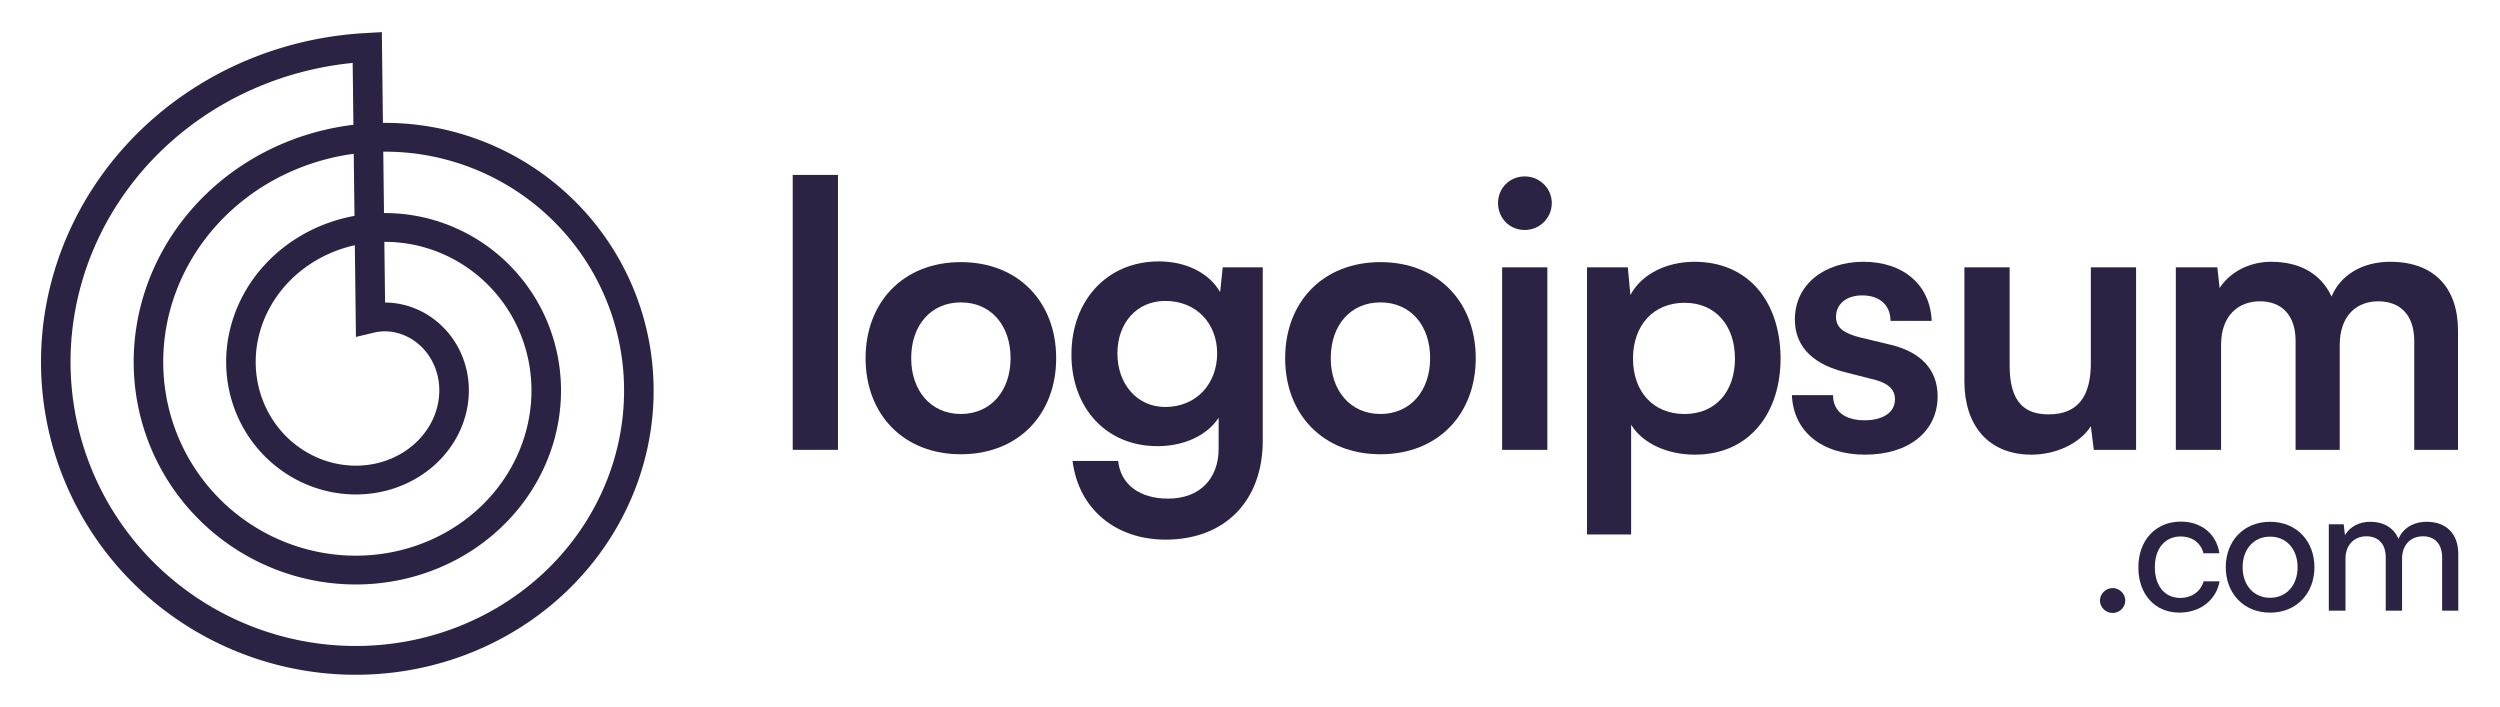
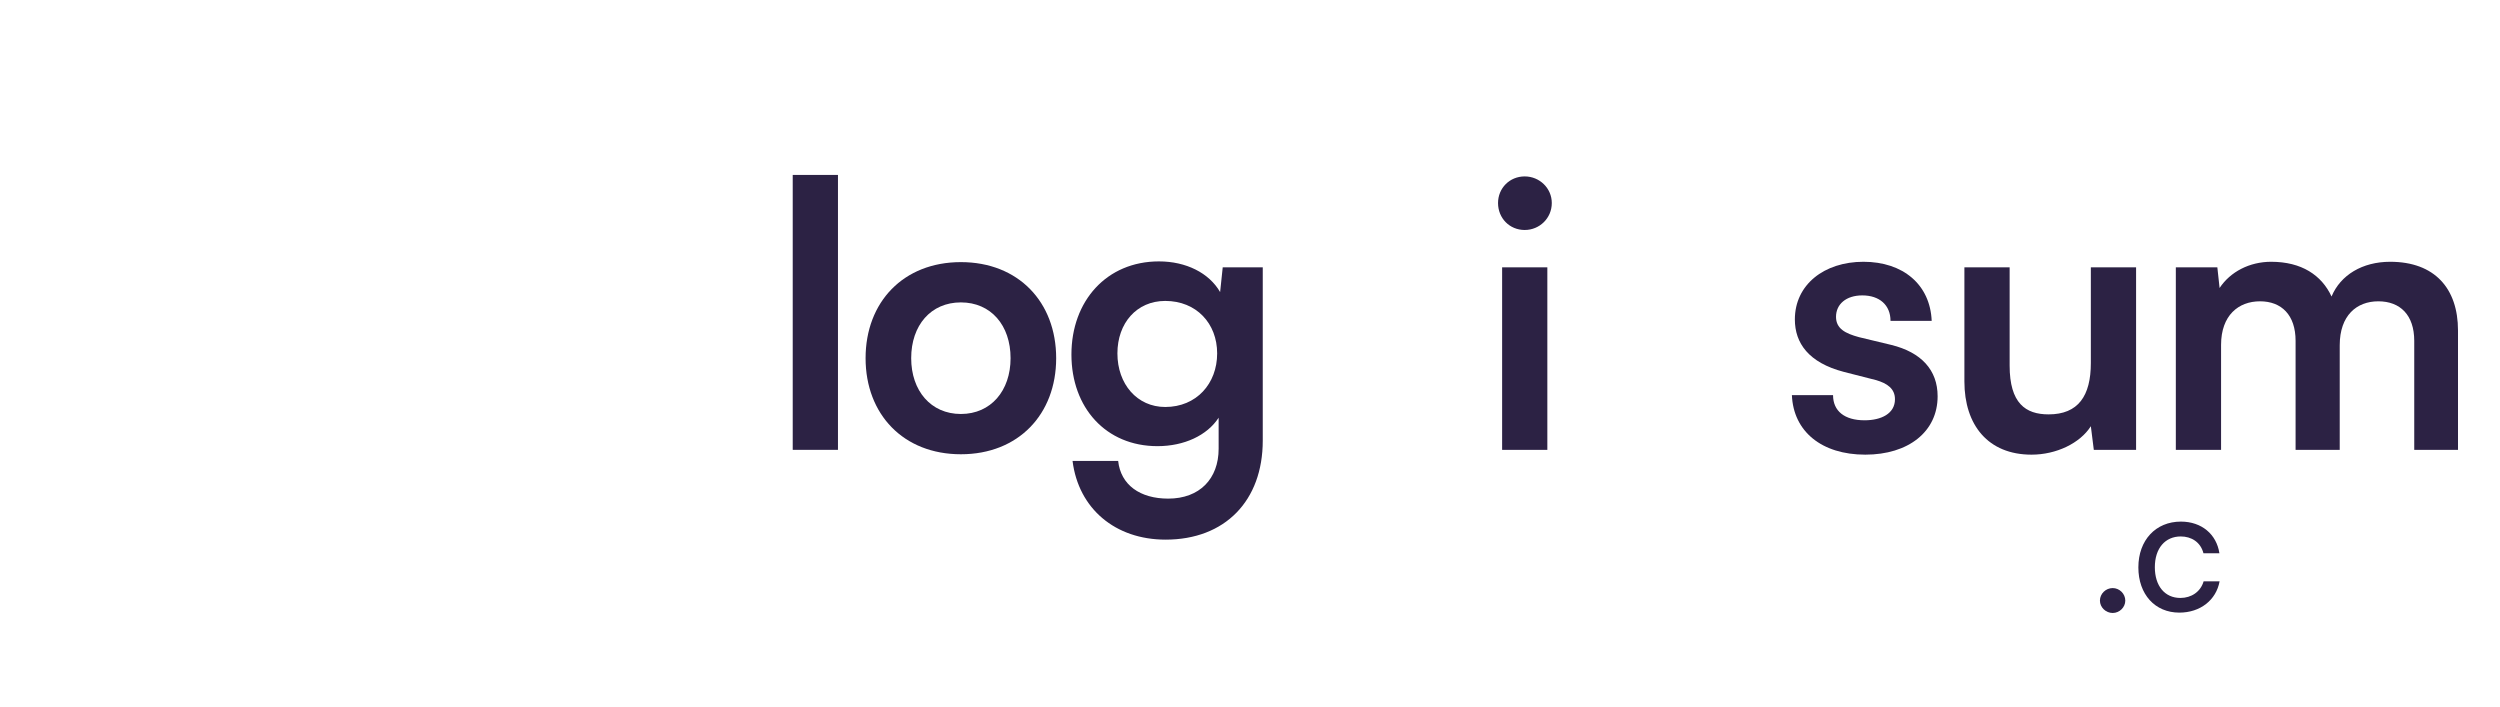
<svg xmlns="http://www.w3.org/2000/svg" width="145" height="41" viewBox="0 0 145 41" fill="none">
  <path d="M48.602 26.091V10.146H45.978V26.091H48.602Z" fill="#2C2244" />
  <path d="M50.204 20.775C50.204 24.032 52.398 26.347 55.731 26.347C59.065 26.347 61.258 24.032 61.258 20.775C61.258 17.517 59.065 15.203 55.731 15.203C52.398 15.203 50.204 17.517 50.204 20.775ZM52.849 20.775C52.849 18.867 53.989 17.539 55.731 17.539C57.473 17.539 58.613 18.867 58.613 20.775C58.613 22.661 57.473 24.011 55.731 24.011C53.989 24.011 52.849 22.661 52.849 20.775Z" fill="#2C2244" />
  <path d="M62.143 20.562C62.143 23.648 64.143 25.877 67.133 25.877C68.681 25.877 70.014 25.255 70.681 24.227V26.027C70.681 27.763 69.584 28.92 67.756 28.92C66.122 28.92 65.003 28.127 64.853 26.734H62.208C62.552 29.499 64.681 31.299 67.606 31.299C71.047 31.299 73.24 29.049 73.24 25.555V15.504H70.918L70.767 16.94C70.122 15.825 68.789 15.161 67.219 15.161C64.186 15.161 62.143 17.454 62.143 20.562ZM64.81 20.497C64.81 18.74 65.928 17.454 67.584 17.454C69.391 17.454 70.595 18.761 70.595 20.497C70.595 22.255 69.391 23.605 67.584 23.605C65.95 23.605 64.81 22.276 64.81 20.497Z" fill="#2C2244" />
-   <path d="M74.539 20.775C74.539 24.032 76.733 26.347 80.066 26.347C83.4 26.347 85.593 24.032 85.593 20.775C85.593 17.517 83.4 15.203 80.066 15.203C76.733 15.203 74.539 17.517 74.539 20.775ZM77.184 20.775C77.184 18.867 78.324 17.539 80.066 17.539C81.808 17.539 82.948 18.867 82.948 20.775C82.948 22.661 81.808 24.011 80.066 24.011C78.324 24.011 77.184 22.661 77.184 20.775Z" fill="#2C2244" />
  <path d="M88.434 13.339C89.295 13.339 90.004 12.653 90.004 11.775C90.004 10.918 89.295 10.232 88.434 10.232C87.553 10.232 86.886 10.918 86.886 11.775C86.886 12.653 87.553 13.339 88.434 13.339ZM87.123 26.091H89.746V15.504H87.123V26.091Z" fill="#2C2244" />
-   <path d="M92.047 30.999H94.606V24.634C95.273 25.727 96.714 26.37 98.305 26.37C101.445 26.37 103.316 23.97 103.273 20.669C103.209 17.347 101.295 15.183 98.284 15.183C96.671 15.183 95.209 15.89 94.563 17.111L94.413 15.504H92.047V30.999ZM94.714 20.798C94.714 18.89 95.875 17.562 97.703 17.562C99.531 17.562 100.628 18.912 100.628 20.798C100.628 22.684 99.531 24.012 97.703 24.012C95.875 24.012 94.714 22.705 94.714 20.798Z" fill="#2C2244" />
  <path d="M103.93 22.919C104.016 25.02 105.65 26.37 108.188 26.37C110.683 26.37 112.382 25.041 112.382 22.984C112.382 21.462 111.435 20.433 109.693 20.005L107.822 19.555C107.027 19.34 106.489 19.062 106.489 18.376C106.489 17.647 107.07 17.133 108.016 17.133C109.005 17.133 109.65 17.69 109.65 18.612H112.038C111.952 16.511 110.382 15.183 108.08 15.183C105.801 15.183 104.102 16.511 104.102 18.526C104.102 19.898 104.897 21.034 106.941 21.569L108.79 22.041C109.478 22.234 109.908 22.555 109.908 23.155C109.908 23.991 109.113 24.377 108.145 24.377C106.984 24.377 106.317 23.841 106.317 22.919H103.93Z" fill="#2C2244" />
  <path d="M117.828 26.37C119.269 26.37 120.645 25.705 121.269 24.72L121.441 26.091H123.893V15.504H121.269V21.055C121.269 22.962 120.538 24.034 118.817 24.034C117.484 24.034 116.559 23.391 116.559 21.205V15.504H113.935V22.126C113.935 24.655 115.311 26.37 117.828 26.37Z" fill="#2C2244" />
  <path d="M128.822 26.091V20.005C128.822 18.29 129.832 17.476 131.08 17.476C132.327 17.476 133.144 18.269 133.144 19.769V26.091H135.704V20.026C135.704 18.29 136.693 17.476 137.94 17.476C139.209 17.476 140.026 18.269 140.026 19.769V26.091H142.564V19.169C142.564 16.726 141.209 15.183 138.629 15.183C137.016 15.183 135.747 15.954 135.23 17.197C134.65 15.954 133.488 15.183 131.725 15.183C130.478 15.183 129.359 15.761 128.736 16.704L128.606 15.504H126.198V26.091H128.822Z" fill="#2C2244" />
  <path d="M122.537 35.553C122.928 35.553 123.267 35.225 123.267 34.836C123.267 34.436 122.928 34.108 122.537 34.108C122.136 34.108 121.796 34.436 121.796 34.836C121.796 35.225 122.136 35.553 122.537 35.553Z" fill="#2C2244" />
  <path d="M124.025 32.908C124.025 34.476 124.992 35.532 126.401 35.532C127.615 35.532 128.54 34.804 128.736 33.718H127.81C127.635 34.322 127.1 34.681 126.463 34.681C125.557 34.681 124.981 33.984 124.981 32.898C124.981 31.791 125.588 31.114 126.483 31.114C127.1 31.114 127.635 31.442 127.8 32.088H128.725C128.561 30.991 127.697 30.253 126.493 30.253C125.033 30.253 124.025 31.329 124.025 32.908Z" fill="#2C2244" />
-   <path d="M129.094 32.898C129.094 34.405 130.123 35.533 131.666 35.533C133.209 35.533 134.237 34.405 134.237 32.898C134.237 31.392 133.209 30.264 131.666 30.264C130.123 30.264 129.094 31.392 129.094 32.898ZM130.072 32.898C130.072 31.873 130.699 31.125 131.666 31.125C132.633 31.125 133.26 31.873 133.26 32.898C133.26 33.923 132.633 34.672 131.666 34.672C130.699 34.672 130.072 33.923 130.072 32.898Z" fill="#2C2244" />
-   <path d="M136.038 35.42V32.407C136.038 31.617 136.532 31.105 137.252 31.105C137.941 31.105 138.373 31.546 138.373 32.335V35.42H139.319V32.417C139.319 31.617 139.802 31.105 140.533 31.105C141.212 31.105 141.644 31.546 141.644 32.335V35.42H142.58V32.13C142.58 30.971 141.901 30.264 140.749 30.264C139.967 30.264 139.36 30.643 139.113 31.259C138.856 30.643 138.29 30.264 137.468 30.264C136.84 30.264 136.285 30.551 136.007 31.043L135.935 30.408H135.071V35.42H136.038Z" fill="#2C2244" />
-   <path fill-rule="evenodd" clip-rule="evenodd" d="M2.377 20.906L2.379 20.719L2.383 20.532L2.389 20.345L2.396 20.158L2.406 19.971L2.417 19.785L2.43 19.598L2.446 19.411L2.463 19.225L2.482 19.038L2.503 18.852L2.526 18.665L2.551 18.479L2.578 18.293L2.607 18.107L2.637 17.922L2.67 17.736L2.704 17.551L2.741 17.366L2.779 17.182L2.819 16.997L2.862 16.814L2.906 16.63L2.952 16.447L3 16.264L3.049 16.081L3.101 15.899L3.155 15.718L3.21 15.536L3.268 15.356L3.327 15.175L3.388 14.996L3.451 14.817L3.516 14.638L3.582 14.46L3.651 14.282L3.721 14.105L3.794 13.929L3.868 13.754L3.944 13.579L4.022 13.404L4.101 13.231L4.183 13.058L4.266 12.886L4.351 12.714L4.438 12.544L4.526 12.374L4.617 12.205L4.709 12.036L4.803 11.869L4.899 11.702L4.996 11.537L5.095 11.372L5.196 11.208L5.299 11.045L5.403 10.883L5.509 10.722L5.617 10.562L5.727 10.403L5.838 10.245L5.951 10.087L6.065 9.931L6.181 9.776L6.299 9.623L6.418 9.47L6.539 9.318L6.662 9.167L6.786 9.018L6.912 8.87L7.039 8.723L7.168 8.577L7.299 8.432L7.431 8.288L7.564 8.146L7.699 8.005L7.836 7.865L7.974 7.727L8.114 7.59L8.255 7.454L8.397 7.319L8.541 7.186L8.686 7.054L8.833 6.924L8.981 6.795L9.131 6.667L9.281 6.541L9.434 6.416L9.587 6.292L9.742 6.17L9.898 6.05L10.056 5.931L10.215 5.813L10.375 5.697L10.536 5.583L10.699 5.47L10.862 5.358L11.027 5.249L11.194 5.14L11.361 5.034L11.53 4.929L11.699 4.825L11.87 4.723L12.042 4.623L12.215 4.524L12.389 4.427L12.564 4.332L12.74 4.238L12.917 4.146L13.096 4.056L13.275 3.968L13.455 3.881L13.636 3.796L13.818 3.712L14.001 3.631L14.185 3.551L14.37 3.473L14.556 3.397L14.742 3.322L14.93 3.249L15.118 3.178L15.307 3.109L15.497 3.042L15.687 2.977L15.879 2.913L16.071 2.851L16.263 2.791L16.457 2.733L16.651 2.677L16.846 2.623L17.041 2.57L17.237 2.52L17.434 2.471L17.631 2.424L17.828 2.379L18.027 2.337L18.226 2.296L18.425 2.256L18.625 2.219L18.825 2.184L19.025 2.151L19.226 2.119L19.428 2.09L19.63 2.063L19.832 2.037L20.034 2.014L20.237 1.992L20.44 1.973L20.644 1.955L20.847 1.94L21.051 1.926L22.147 1.864L22.21 7.127L22.246 7.127L22.397 7.126L22.549 7.128L22.7 7.131L22.851 7.135L23.003 7.14L23.154 7.148L23.306 7.156L23.458 7.167L23.609 7.178L23.761 7.191L23.912 7.206L24.064 7.222L24.215 7.24L24.366 7.259L24.517 7.279L24.668 7.302L24.819 7.325L24.969 7.35L25.119 7.377L25.27 7.405L25.42 7.434L25.57 7.465L25.719 7.498L25.868 7.532L26.017 7.567L26.166 7.604L26.314 7.643L26.462 7.682L26.61 7.724L26.758 7.767L26.905 7.811L27.051 7.857L27.198 7.904L27.343 7.952L27.489 8.002L27.634 8.054L27.778 8.107L27.922 8.161L28.066 8.217L28.209 8.275L28.351 8.333L28.493 8.393L28.635 8.455L28.776 8.518L28.916 8.582L29.056 8.648L29.195 8.715L29.333 8.784L29.471 8.854L29.608 8.925L29.745 8.998L29.881 9.072L30.016 9.148L30.15 9.224L30.284 9.303L30.417 9.382L30.549 9.463L30.681 9.545L30.811 9.629L30.941 9.714L31.07 9.8L31.198 9.887L31.326 9.976L31.452 10.066L31.578 10.157L31.703 10.25L31.827 10.344L31.95 10.439L32.072 10.536L32.193 10.633L32.313 10.732L32.432 10.832L32.551 10.933L32.668 11.036L32.784 11.14L32.9 11.245L33.014 11.351L33.127 11.458L33.239 11.566L33.35 11.676L33.461 11.787L33.569 11.899L33.677 12.011L33.784 12.126L33.89 12.241L33.994 12.357L34.097 12.474L34.2 12.593L34.301 12.712L34.401 12.833L34.499 12.954L34.597 13.077L34.693 13.2L34.788 13.325L34.882 13.451L34.974 13.577L35.065 13.705L35.155 13.833L35.244 13.963L35.331 14.093L35.418 14.224L35.502 14.356L35.586 14.489L35.668 14.623L35.749 14.758L35.828 14.894L35.906 15.03L35.983 15.168L36.059 15.306L36.132 15.445L36.205 15.585L36.276 15.725L36.346 15.866L36.414 16.009L36.481 16.151L36.547 16.295L36.611 16.439L36.673 16.584L36.734 16.73L36.794 16.876L36.852 17.023L36.909 17.17L36.964 17.318L37.018 17.467L37.07 17.617L37.12 17.767L37.17 17.917L37.217 18.068L37.263 18.22L37.308 18.372L37.351 18.525L37.392 18.678L37.432 18.831L37.471 18.985L37.507 19.14L37.542 19.295L37.576 19.45L37.608 19.606L37.639 19.762L37.667 19.919L37.695 20.076L37.72 20.233L37.744 20.391L37.767 20.549L37.788 20.707L37.807 20.865L37.824 21.024L37.84 21.183L37.855 21.342L37.867 21.502L37.878 21.661L37.888 21.821L37.895 21.981L37.901 22.141L37.906 22.301L37.909 22.462L37.91 22.622L37.909 22.782L37.907 22.943L37.904 23.104L37.898 23.265L37.891 23.425L37.882 23.586L37.872 23.747L37.86 23.907L37.846 24.068L37.831 24.229L37.813 24.389L37.795 24.55L37.774 24.71L37.752 24.87L37.729 25.03L37.703 25.19L37.676 25.35L37.648 25.509L37.617 25.669L37.585 25.828L37.552 25.987L37.516 26.145L37.479 26.304L37.441 26.462L37.401 26.62L37.359 26.777L37.315 26.934L37.27 27.091L37.223 27.247L37.175 27.403L37.125 27.559L37.073 27.714L37.02 27.869L36.965 28.023L36.908 28.177L36.85 28.33L36.79 28.483L36.729 28.635L36.666 28.787L36.602 28.938L36.535 29.089L36.468 29.239L36.398 29.389L36.328 29.538L36.255 29.686L36.181 29.834L36.106 29.98L36.029 30.127L35.95 30.273L35.87 30.418L35.788 30.562L35.705 30.705L35.62 30.848L35.534 30.99L35.446 31.131L35.357 31.271L35.266 31.411L35.174 31.55L35.081 31.688L34.985 31.825L34.889 31.961L34.791 32.096L34.691 32.231L34.59 32.364L34.488 32.497L34.384 32.628L34.279 32.759L34.173 32.889L34.065 33.017L33.956 33.145L33.845 33.272L33.733 33.398L33.62 33.522L33.505 33.646L33.389 33.769L33.272 33.89L33.153 34.01L33.033 34.13L32.912 34.248L32.79 34.365L32.666 34.481L32.541 34.596L32.415 34.709L32.287 34.821L32.159 34.932L32.029 35.043L31.898 35.151L31.766 35.259L31.632 35.365L31.498 35.47L31.362 35.574L31.225 35.676L31.087 35.777L30.948 35.877L30.808 35.976L30.667 36.073L30.525 36.169L30.381 36.263L30.237 36.357L30.092 36.449L29.945 36.539L29.798 36.628L29.65 36.715L29.5 36.802L29.35 36.887L29.199 36.97L29.047 37.052L28.894 37.132L28.74 37.211L28.585 37.289L28.429 37.365L28.273 37.44L28.116 37.513L27.957 37.584L27.798 37.654L27.639 37.723L27.478 37.79L27.317 37.855L27.155 37.919L26.992 37.982L26.828 38.042L26.664 38.102L26.499 38.159L26.334 38.215L26.168 38.27L26 38.323L25.833 38.374L25.665 38.424L25.497 38.471L25.327 38.518L25.157 38.563L24.987 38.606L24.816 38.647L24.645 38.687L24.473 38.725L24.301 38.762L24.128 38.797L23.955 38.83L23.782 38.861L23.608 38.891L23.433 38.919L23.259 38.946L23.083 38.97L22.908 38.993L22.732 39.015L22.556 39.034L22.38 39.052L22.203 39.068L22.027 39.083L21.85 39.096L21.673 39.107L21.495 39.116L21.318 39.123L21.14 39.129L20.962 39.133L20.784 39.136L20.606 39.136L20.428 39.135L20.25 39.132L20.071 39.128L19.893 39.121L19.715 39.113L19.536 39.103L19.358 39.092L19.18 39.078L19.002 39.063L18.823 39.047L18.645 39.028L18.468 39.008L18.29 38.986L18.112 38.962L17.935 38.936L17.758 38.909L17.581 38.88L17.404 38.849L17.227 38.816L17.051 38.782L16.875 38.746L16.699 38.708L16.523 38.669L16.348 38.627L16.174 38.585L15.999 38.54L15.825 38.493L15.652 38.445L15.479 38.395L15.306 38.344L15.133 38.291L14.962 38.236L14.79 38.179L14.62 38.121L14.449 38.06L14.28 37.999L14.11 37.935L13.942 37.87L13.774 37.803L13.607 37.735L13.44 37.665L13.274 37.593L13.108 37.52L12.944 37.444L12.78 37.368L12.616 37.289L12.454 37.209L12.292 37.128L12.131 37.044L11.971 36.96L11.811 36.873L11.653 36.785L11.495 36.696L11.338 36.604L11.182 36.511L11.027 36.417L10.873 36.321L10.719 36.224L10.567 36.125L10.415 36.024L10.265 35.922L10.116 35.819L9.967 35.714L9.82 35.607L9.673 35.499L9.528 35.389L9.383 35.279L9.24 35.166L9.098 35.052L8.957 34.937L8.817 34.82L8.679 34.702L8.541 34.582L8.405 34.461L8.269 34.339L8.135 34.215L8.003 34.09L7.871 33.964L7.741 33.836L7.612 33.707L7.484 33.577L7.357 33.445L7.232 33.312L7.108 33.178L6.986 33.042L6.865 32.905L6.745 32.767L6.626 32.628L6.509 32.487L6.394 32.346L6.279 32.203L6.166 32.059L6.055 31.914L5.945 31.767L5.837 31.62L5.729 31.471L5.624 31.321L5.52 31.171L5.417 31.019L5.316 30.866L5.217 30.712L5.119 30.557L5.023 30.401L4.928 30.244L4.834 30.086L4.743 29.927L4.653 29.767L4.564 29.606L4.477 29.444L4.392 29.281L4.309 29.117L4.227 28.953L4.147 28.787L4.068 28.621L3.991 28.454L3.916 28.286L3.842 28.117L3.771 27.948L3.701 27.777L3.632 27.606L3.566 27.434L3.501 27.262L3.437 27.089L3.376 26.915L3.316 26.74L3.259 26.565L3.203 26.389L3.148 26.213L3.096 26.036L3.045 25.858L2.996 25.68L2.949 25.501L2.904 25.322L2.86 25.142L2.819 24.962L2.779 24.781L2.741 24.6L2.705 24.418L2.671 24.236L2.639 24.053L2.608 23.87L2.58 23.687L2.553 23.503L2.528 23.319L2.505 23.135L2.484 22.95L2.465 22.766L2.447 22.581L2.432 22.395L2.418 22.209L2.407 22.024L2.397 21.838L2.389 21.651L2.384 21.465L2.38 21.279L2.378 21.092L2.377 20.906ZM20.497 7.237L20.455 3.65L20.414 3.654L20.228 3.673L20.043 3.695L19.858 3.718L19.673 3.743L19.488 3.77L19.304 3.799L19.121 3.829L18.937 3.862L18.755 3.895L18.572 3.931L18.39 3.969L18.209 4.008L18.028 4.049L17.847 4.092L17.667 4.136L17.488 4.183L17.309 4.231L17.131 4.28L16.953 4.332L16.776 4.385L16.6 4.44L16.424 4.496L16.249 4.555L16.075 4.614L15.901 4.676L15.728 4.739L15.556 4.804L15.384 4.871L15.214 4.939L15.044 5.009L14.875 5.08L14.707 5.153L14.539 5.228L14.373 5.304L14.207 5.382L14.042 5.461L13.878 5.542L13.715 5.625L13.553 5.709L13.392 5.794L13.232 5.881L13.073 5.97L12.914 6.06L12.757 6.152L12.601 6.245L12.446 6.34L12.292 6.436L12.139 6.533L11.987 6.632L11.836 6.733L11.687 6.835L11.538 6.938L11.39 7.043L11.244 7.149L11.099 7.256L10.955 7.365L10.813 7.475L10.671 7.586L10.531 7.699L10.392 7.813L10.254 7.929L10.117 8.045L9.982 8.163L9.848 8.282L9.715 8.403L9.583 8.525L9.453 8.647L9.325 8.771L9.197 8.897L9.071 9.023L8.946 9.151L8.823 9.28L8.701 9.409L8.58 9.541L8.461 9.673L8.344 9.806L8.227 9.94L8.113 10.076L7.999 10.212L7.887 10.35L7.777 10.488L7.668 10.628L7.56 10.768L7.454 10.91L7.35 11.052L7.247 11.195L7.145 11.34L7.045 11.485L6.947 11.631L6.85 11.778L6.755 11.926L6.661 12.075L6.569 12.224L6.479 12.374L6.39 12.526L6.302 12.678L6.217 12.83L6.133 12.984L6.05 13.138L5.969 13.293L5.89 13.449L5.813 13.605L5.737 13.762L5.662 13.92L5.59 14.078L5.519 14.237L5.45 14.397L5.382 14.557L5.316 14.718L5.252 14.879L5.189 15.041L5.128 15.203L5.069 15.366L5.012 15.529L4.956 15.693L4.902 15.857L4.85 16.022L4.799 16.187L4.751 16.353L4.703 16.519L4.658 16.685L4.614 16.852L4.572 17.019L4.532 17.186L4.494 17.354L4.457 17.521L4.422 17.69L4.389 17.858L4.358 18.027L4.328 18.196L4.3 18.365L4.274 18.534L4.249 18.703L4.227 18.873L4.206 19.043L4.186 19.212L4.169 19.382L4.153 19.552L4.139 19.722L4.127 19.892L4.117 20.063L4.108 20.233L4.101 20.403L4.096 20.573L4.093 20.743L4.091 20.913L4.091 21.083L4.093 21.253L4.097 21.422L4.102 21.592L4.109 21.761L4.118 21.931L4.129 22.1L4.141 22.269L4.155 22.437L4.171 22.606L4.188 22.774L4.207 22.942L4.228 23.11L4.251 23.277L4.275 23.444L4.301 23.611L4.329 23.777L4.358 23.943L4.389 24.109L4.422 24.274L4.457 24.439L4.493 24.604L4.531 24.767L4.57 24.931L4.611 25.094L4.654 25.257L4.699 25.419L4.745 25.58L4.792 25.741L4.842 25.902L4.893 26.062L4.945 26.221L4.999 26.38L5.055 26.538L5.113 26.695L5.172 26.852L5.232 27.008L5.294 27.163L5.358 27.318L5.423 27.472L5.49 27.625L5.558 27.778L5.628 27.93L5.7 28.081L5.773 28.231L5.847 28.381L5.923 28.529L6 28.677L6.079 28.824L6.159 28.971L6.241 29.116L6.324 29.26L6.409 29.404L6.495 29.547L6.583 29.688L6.672 29.829L6.762 29.969L6.854 30.108L6.947 30.246L7.041 30.383L7.137 30.518L7.234 30.653L7.333 30.787L7.433 30.92L7.534 31.052L7.636 31.183L7.74 31.312L7.845 31.441L7.951 31.569L8.059 31.695L8.167 31.82L8.277 31.944L8.389 32.067L8.501 32.189L8.614 32.31L8.729 32.429L8.845 32.547L8.962 32.665L9.08 32.78L9.2 32.895L9.32 33.008L9.442 33.121L9.564 33.232L9.688 33.341L9.813 33.45L9.939 33.557L10.066 33.663L10.193 33.767L10.322 33.871L10.452 33.972L10.583 34.073L10.714 34.172L10.847 34.27L10.981 34.367L11.115 34.462L11.251 34.556L11.387 34.649L11.524 34.74L11.663 34.829L11.802 34.918L11.941 35.005L12.082 35.09L12.223 35.174L12.365 35.257L12.508 35.338L12.652 35.418L12.796 35.496L12.942 35.573L13.087 35.648L13.234 35.722L13.381 35.795L13.529 35.866L13.678 35.935L13.827 36.003L13.976 36.07L14.127 36.135L14.278 36.198L14.429 36.26L14.581 36.321L14.734 36.38L14.887 36.437L15.041 36.493L15.195 36.547L15.35 36.6L15.505 36.651L15.66 36.701L15.816 36.749L15.972 36.796L16.129 36.841L16.286 36.885L16.443 36.927L16.601 36.967L16.759 37.006L16.918 37.043L17.076 37.079L17.235 37.113L17.395 37.146L17.554 37.177L17.714 37.206L17.874 37.234L18.034 37.26L18.194 37.285L18.354 37.308L18.515 37.33L18.676 37.35L18.837 37.368L18.997 37.385L19.159 37.4L19.32 37.414L19.481 37.426L19.642 37.436L19.803 37.445L19.964 37.453L20.125 37.458L20.286 37.462L20.448 37.465L20.608 37.466L20.769 37.465L20.93 37.463L21.091 37.46L21.251 37.454L21.412 37.448L21.572 37.439L21.732 37.429L21.892 37.418L22.052 37.405L22.211 37.39L22.37 37.374L22.529 37.356L22.688 37.337L22.846 37.316L23.004 37.294L23.162 37.27L23.319 37.245L23.476 37.218L23.633 37.189L23.789 37.159L23.945 37.128L24.101 37.095L24.256 37.061L24.41 37.025L24.565 36.987L24.718 36.948L24.871 36.908L25.024 36.866L25.176 36.823L25.328 36.778L25.479 36.732L25.629 36.684L25.779 36.635L25.929 36.584L26.077 36.532L26.225 36.479L26.373 36.424L26.52 36.368L26.666 36.31L26.811 36.251L26.956 36.191L27.1 36.129L27.243 36.066L27.386 36.001L27.528 35.935L27.669 35.868L27.809 35.8L27.949 35.73L28.087 35.658L28.225 35.586L28.363 35.512L28.499 35.437L28.634 35.361L28.769 35.283L28.902 35.204L29.035 35.124L29.167 35.042L29.298 34.96L29.428 34.876L29.557 34.791L29.685 34.704L29.812 34.617L29.938 34.528L30.064 34.438L30.188 34.347L30.311 34.255L30.433 34.161L30.554 34.067L30.674 33.971L30.793 33.874L30.911 33.776L31.028 33.677L31.144 33.577L31.259 33.476L31.372 33.374L31.485 33.271L31.596 33.166L31.706 33.061L31.815 32.955L31.923 32.847L32.03 32.739L32.135 32.63L32.239 32.52L32.343 32.409L32.445 32.296L32.545 32.183L32.645 32.069L32.743 31.954L32.84 31.839L32.936 31.722L33.03 31.605L33.124 31.486L33.215 31.367L33.306 31.247L33.396 31.126L33.484 31.005L33.571 30.882L33.656 30.759L33.74 30.635L33.823 30.51L33.905 30.385L33.985 30.259L34.064 30.132L34.141 30.004L34.217 29.876L34.292 29.747L34.365 29.618L34.437 29.487L34.508 29.357L34.577 29.225L34.645 29.093L34.711 28.961L34.776 28.827L34.84 28.694L34.902 28.559L34.963 28.425L35.022 28.289L35.08 28.154L35.137 28.017L35.192 27.881L35.245 27.744L35.298 27.606L35.348 27.468L35.398 27.329L35.446 27.19L35.492 27.051L35.537 26.912L35.58 26.771L35.622 26.631L35.663 26.491L35.702 26.35L35.739 26.209L35.775 26.067L35.81 25.925L35.843 25.783L35.875 25.641L35.905 25.498L35.934 25.356L35.961 25.213L35.987 25.07L36.011 24.927L36.034 24.783L36.055 24.64L36.075 24.496L36.093 24.353L36.11 24.209L36.125 24.065L36.139 23.921L36.151 23.777L36.162 23.633L36.171 23.489L36.179 23.345L36.185 23.201L36.19 23.057L36.194 22.913L36.196 22.769L36.196 22.625L36.195 22.482L36.193 22.338L36.188 22.195L36.183 22.052L36.176 21.908L36.168 21.765L36.158 21.622L36.147 21.48L36.134 21.337L36.119 21.195L36.104 21.052L36.087 20.911L36.068 20.769L36.048 20.628L36.026 20.487L36.003 20.346L35.979 20.206L35.953 20.066L35.926 19.926L35.897 19.787L35.867 19.647L35.836 19.509L35.803 19.371L35.769 19.233L35.733 19.095L35.696 18.959L35.657 18.822L35.618 18.686L35.577 18.551L35.534 18.416L35.49 18.281L35.445 18.147L35.398 18.013L35.35 17.88L35.301 17.748L35.25 17.616L35.198 17.485L35.145 17.354L35.09 17.224L35.035 17.095L34.977 16.966L34.919 16.838L34.859 16.71L34.798 16.583L34.736 16.457L34.672 16.331L34.607 16.207L34.541 16.082L34.474 15.959L34.406 15.837L34.336 15.714L34.265 15.594L34.193 15.473L34.119 15.354L34.045 15.235L33.969 15.117L33.892 14.999L33.814 14.883L33.735 14.768L33.655 14.653L33.573 14.539L33.491 14.427L33.407 14.315L33.322 14.203L33.236 14.093L33.15 13.984L33.062 13.875L32.973 13.768L32.883 13.661L32.791 13.556L32.699 13.451L32.606 13.348L32.512 13.245L32.417 13.143L32.321 13.043L32.223 12.943L32.126 12.844L32.026 12.746L31.927 12.65L31.825 12.554L31.724 12.46L31.621 12.366L31.517 12.274L31.413 12.182L31.308 12.092L31.201 12.003L31.094 11.915L30.986 11.828L30.878 11.742L30.768 11.657L30.658 11.574L30.547 11.491L30.435 11.41L30.322 11.33L30.209 11.251L30.095 11.173L29.979 11.096L29.864 11.021L29.748 10.946L29.631 10.873L29.513 10.801L29.395 10.73L29.276 10.661L29.156 10.593L29.036 10.525L28.915 10.46L28.794 10.395L28.672 10.331L28.549 10.269L28.426 10.208L28.302 10.148L28.178 10.09L28.053 10.033L27.928 9.977L27.802 9.922L27.672 9.867L27.55 9.816L27.422 9.765L27.295 9.716L27.167 9.667L27.038 9.62L26.91 9.574L26.78 9.53L26.651 9.487L26.521 9.445L26.391 9.404L26.26 9.365L26.129 9.327L25.998 9.29L25.866 9.255L25.735 9.221L25.603 9.188L25.47 9.156L25.338 9.126L25.205 9.097L25.072 9.07L24.939 9.044L24.806 9.019L24.672 8.995L24.539 8.973L24.405 8.952L24.271 8.932L24.137 8.914L24.003 8.897L23.869 8.882L23.734 8.867L23.6 8.854L23.466 8.843L23.331 8.832L23.197 8.823L23.062 8.816L22.928 8.809L22.794 8.804L22.66 8.8L22.525 8.798L22.391 8.797L22.257 8.797L22.23 8.797L22.272 12.359L22.348 12.358L22.446 12.359L22.544 12.361L22.643 12.363L22.741 12.367L22.839 12.371L22.938 12.376L23.036 12.383L23.134 12.39L23.233 12.398L23.331 12.408L23.429 12.418L23.528 12.429L23.626 12.441L23.724 12.454L23.822 12.469L23.92 12.484L24.018 12.5L24.116 12.517L24.214 12.535L24.312 12.554L24.409 12.574L24.507 12.595L24.604 12.617L24.701 12.64L24.799 12.664L24.895 12.689L24.992 12.715L25.088 12.742L25.185 12.77L25.281 12.799L25.377 12.828L25.472 12.859L25.568 12.891L25.663 12.923L25.758 12.957L25.852 12.992L25.947 13.027L26.041 13.064L26.134 13.101L26.228 13.139L26.321 13.179L26.414 13.219L26.506 13.261L26.598 13.303L26.69 13.346L26.781 13.39L26.872 13.435L26.962 13.481L27.052 13.528L27.142 13.575L27.232 13.624L27.32 13.674L27.409 13.724L27.497 13.776L27.584 13.828L27.671 13.881L27.758 13.935L27.844 13.99L27.929 14.046L28.014 14.103L28.099 14.161L28.183 14.219L28.266 14.279L28.349 14.339L28.431 14.4L28.513 14.462L28.594 14.525L28.675 14.589L28.755 14.653L28.834 14.719L28.913 14.785L28.991 14.852L29.069 14.92L29.145 14.988L29.222 15.058L29.297 15.128L29.372 15.199L29.446 15.271L29.52 15.344L29.592 15.417L29.665 15.492L29.736 15.566L29.806 15.642L29.877 15.719L29.946 15.796L30.014 15.874L30.082 15.953L30.149 16.032L30.215 16.112L30.28 16.193L30.345 16.274L30.409 16.357L30.472 16.44L30.534 16.523L30.595 16.608L30.656 16.693L30.715 16.778L30.774 16.865L30.832 16.951L30.89 17.039L30.946 17.127L31.001 17.216L31.056 17.305L31.11 17.395L31.162 17.486L31.214 17.577L31.265 17.669L31.315 17.761L31.364 17.854L31.413 17.948L31.46 18.042L31.506 18.136L31.552 18.231L31.596 18.327L31.64 18.423L31.682 18.52L31.724 18.617L31.764 18.714L31.804 18.812L31.843 18.911L31.88 19.01L31.917 19.109L31.952 19.209L31.987 19.309L32.021 19.41L32.053 19.511L32.085 19.612L32.115 19.714L32.145 19.816L32.174 19.919L32.201 20.022L32.227 20.125L32.253 20.229L32.277 20.333L32.3 20.437L32.322 20.541L32.344 20.646L32.364 20.751L32.383 20.857L32.401 20.962L32.417 21.068L32.433 21.175L32.448 21.281L32.461 21.387L32.474 21.494L32.485 21.602L32.495 21.709L32.505 21.816L32.513 21.924L32.52 22.031L32.526 22.139L32.53 22.247L32.534 22.355L32.537 22.463L32.538 22.572L32.538 22.68L32.537 22.789L32.535 22.897L32.532 23.006L32.528 23.115L32.523 23.223L32.516 23.332L32.509 23.441L32.5 23.55L32.49 23.658L32.479 23.767L32.467 23.876L32.454 23.985L32.44 24.093L32.424 24.202L32.407 24.31L32.39 24.419L32.371 24.527L32.351 24.635L32.329 24.743L32.307 24.851L32.284 24.959L32.259 25.066L32.233 25.174L32.207 25.281L32.179 25.388L32.15 25.495L32.119 25.602L32.088 25.708L32.056 25.814L32.022 25.921L31.987 26.026L31.951 26.132L31.915 26.237L31.877 26.342L31.837 26.446L31.797 26.551L31.756 26.655L31.713 26.758L31.67 26.862L31.625 26.964L31.579 27.067L31.532 27.169L31.484 27.271L31.435 27.372L31.385 27.473L31.334 27.574L31.282 27.674L31.229 27.774L31.174 27.873L31.119 27.972L31.062 28.07L31.005 28.168L30.946 28.265L30.886 28.362L30.826 28.458L30.764 28.554L30.701 28.649L30.637 28.744L30.572 28.838L30.506 28.931L30.44 29.024L30.372 29.117L30.303 29.208L30.233 29.3L30.162 29.39L30.09 29.48L30.018 29.569L29.944 29.658L29.869 29.746L29.793 29.833L29.717 29.919L29.639 30.005L29.561 30.09L29.481 30.175L29.401 30.259L29.319 30.341L29.237 30.424L29.154 30.505L29.07 30.586L28.985 30.666L28.899 30.745L28.813 30.824L28.725 30.901L28.637 30.978L28.547 31.054L28.457 31.129L28.366 31.203L28.274 31.277L28.182 31.349L28.088 31.421L27.994 31.492L27.899 31.562L27.803 31.631L27.707 31.7L27.61 31.767L27.512 31.833L27.413 31.899L27.313 31.963L27.213 32.027L27.112 32.09L27.01 32.151L26.907 32.212L26.804 32.272L26.7 32.331L26.596 32.389L26.491 32.446L26.385 32.502L26.278 32.556L26.171 32.61L26.064 32.663L25.955 32.715L25.846 32.766L25.736 32.816L25.626 32.864L25.516 32.912L25.404 32.959L25.292 33.004L25.18 33.049L25.067 33.092L24.954 33.135L24.84 33.176L24.725 33.216L24.61 33.255L24.495 33.293L24.379 33.33L24.262 33.366L24.146 33.4L24.029 33.434L23.911 33.466L23.793 33.497L23.674 33.527L23.555 33.556L23.436 33.584L23.317 33.611L23.197 33.636L23.076 33.661L22.956 33.684L22.835 33.706L22.713 33.727L22.592 33.747L22.47 33.765L22.348 33.782L22.226 33.798L22.103 33.813L21.98 33.827L21.857 33.84L21.734 33.851L21.611 33.861L21.487 33.87L21.363 33.878L21.239 33.885L21.115 33.89L20.991 33.894L20.866 33.897L20.742 33.898L20.617 33.899L20.493 33.898L20.368 33.896L20.243 33.893L20.118 33.889L19.994 33.883L19.869 33.876L19.744 33.868L19.619 33.858L19.494 33.848L19.369 33.836L19.244 33.823L19.12 33.809L18.995 33.793L18.87 33.776L18.746 33.758L18.622 33.739L18.497 33.719L18.373 33.697L18.249 33.674L18.125 33.65L18.002 33.625L17.878 33.598L17.755 33.571L17.632 33.541L17.509 33.511L17.386 33.48L17.264 33.447L17.142 33.413L17.02 33.378L16.899 33.342L16.777 33.304L16.656 33.265L16.536 33.225L16.416 33.184L16.296 33.142L16.176 33.098L16.057 33.053L15.938 33.007L15.82 32.96L15.702 32.911L15.584 32.862L15.467 32.811L15.351 32.759L15.234 32.706L15.119 32.652L15.004 32.596L14.889 32.54L14.774 32.482L14.661 32.423L14.548 32.363L14.435 32.302L14.323 32.239L14.212 32.176L14.101 32.111L13.991 32.045L13.881 31.979L13.772 31.911L13.664 31.842L13.556 31.771L13.449 31.7L13.342 31.628L13.236 31.554L13.132 31.48L13.027 31.404L12.924 31.327L12.821 31.25L12.719 31.171L12.617 31.091L12.517 31.01L12.417 30.928L12.318 30.845L12.219 30.761L12.122 30.676L12.025 30.59L11.929 30.503L11.834 30.415L11.74 30.326L11.647 30.236L11.555 30.145L11.463 30.053L11.373 29.96L11.283 29.866L11.194 29.772L11.106 29.676L11.019 29.579L10.933 29.482L10.848 29.384L10.764 29.284L10.681 29.184L10.599 29.083L10.518 28.981L10.438 28.878L10.358 28.775L10.28 28.67L10.203 28.565L10.127 28.459L10.052 28.352L9.978 28.244L9.905 28.136L9.834 28.027L9.763 27.917L9.693 27.806L9.625 27.694L9.558 27.582L9.491 27.469L9.426 27.355L9.362 27.241L9.299 27.126L9.238 27.01L9.177 26.894L9.118 26.776L9.059 26.659L9.002 26.54L8.947 26.421L8.892 26.302L8.838 26.181L8.786 26.061L8.735 25.939L8.685 25.817L8.637 25.695L8.59 25.571L8.543 25.448L8.499 25.323L8.455 25.199L8.413 25.074L8.372 24.948L8.332 24.822L8.293 24.695L8.256 24.568L8.22 24.441L8.186 24.313L8.152 24.184L8.12 24.056L8.089 23.926L8.06 23.797L8.032 23.667L8.005 23.537L7.98 23.406L7.956 23.275L7.933 23.144L7.911 23.013L7.891 22.881L7.873 22.749L7.855 22.617L7.839 22.484L7.824 22.351L7.811 22.218L7.799 22.085L7.789 21.951L7.779 21.818L7.771 21.684L7.765 21.55L7.76 21.416L7.756 21.282L7.754 21.148L7.753 21.013L7.753 20.879L7.755 20.744L7.758 20.61L7.763 20.475L7.769 20.34L7.776 20.206L7.785 20.071L7.795 19.936L7.807 19.802L7.82 19.667L7.834 19.532L7.85 19.398L7.867 19.264L7.886 19.129L7.906 18.995L7.927 18.861L7.95 18.727L7.974 18.593L7.999 18.459L8.026 18.326L8.054 18.192L8.084 18.059L8.115 17.927L8.148 17.794L8.182 17.661L8.217 17.529L8.253 17.397L8.291 17.266L8.331 17.134L8.372 17.003L8.414 16.873L8.457 16.742L8.502 16.612L8.548 16.483L8.596 16.354L8.645 16.225L8.695 16.096L8.747 15.968L8.8 15.841L8.854 15.714L8.91 15.587L8.967 15.461L9.025 15.335L9.085 15.21L9.146 15.085L9.208 14.961L9.272 14.837L9.337 14.714L9.403 14.592L9.471 14.47L9.54 14.349L9.61 14.228L9.681 14.108L9.754 13.988L9.828 13.87L9.903 13.751L9.98 13.634L10.057 13.517L10.136 13.401L10.217 13.286L10.298 13.171L10.381 13.057L10.465 12.944L10.55 12.831L10.636 12.72L10.724 12.609L10.812 12.499L10.902 12.39L10.993 12.281L11.086 12.174L11.179 12.067L11.274 11.961L11.369 11.856L11.466 11.752L11.564 11.648L11.663 11.546L11.763 11.445L11.865 11.344L11.967 11.245L12.071 11.146L12.175 11.048L12.281 10.951L12.387 10.856L12.495 10.761L12.604 10.667L12.714 10.575L12.824 10.483L12.936 10.392L13.049 10.303L13.163 10.214L13.277 10.127L13.393 10.04L13.51 9.955L13.627 9.871L13.746 9.787L13.865 9.705L13.986 9.625L14.107 9.545L14.229 9.466L14.352 9.389L14.476 9.313L14.601 9.237L14.726 9.164L14.852 9.091L14.98 9.019L15.108 8.949L15.236 8.88L15.366 8.812L15.496 8.745L15.628 8.68L15.759 8.616L15.892 8.553L16.025 8.491L16.159 8.431L16.294 8.372L16.43 8.314L16.566 8.257L16.702 8.202L16.84 8.148L16.977 8.096L17.116 8.044L17.255 7.994L17.395 7.946L17.535 7.898L17.676 7.853L17.818 7.808L17.96 7.765L18.102 7.723L18.245 7.683L18.389 7.643L18.533 7.606L18.677 7.569L18.822 7.535L18.968 7.501L19.113 7.469L19.259 7.438L19.406 7.409L19.553 7.381L19.7 7.355L19.848 7.33L19.996 7.306L20.144 7.284L20.293 7.263L20.442 7.244L20.497 7.237ZM20.56 12.52L20.517 8.919L20.395 8.936L20.264 8.956L20.133 8.977L20.002 8.999L19.872 9.022L19.742 9.047L19.612 9.073L19.483 9.1L19.354 9.128L19.225 9.158L19.097 9.189L18.969 9.221L18.841 9.254L18.719 9.288L18.588 9.325L18.462 9.362L18.337 9.4L18.212 9.439L18.087 9.48L17.963 9.522L17.839 9.565L17.716 9.609L17.594 9.654L17.472 9.701L17.35 9.748L17.23 9.797L17.109 9.847L16.99 9.898L16.871 9.95L16.753 10.004L16.635 10.058L16.517 10.114L16.401 10.17L16.285 10.228L16.17 10.287L16.056 10.347L15.942 10.408L15.829 10.47L15.716 10.533L15.605 10.597L15.494 10.663L15.384 10.729L15.275 10.796L15.166 10.865L15.058 10.934L14.951 11.004L14.845 11.076L14.74 11.148L14.635 11.222L14.532 11.296L14.429 11.371L14.327 11.447L14.226 11.524L14.125 11.602L14.026 11.681L13.927 11.761L13.83 11.842L13.733 11.924L13.637 12.007L13.542 12.09L13.448 12.175L13.355 12.26L13.263 12.346L13.172 12.433L13.082 12.52L12.992 12.609L12.904 12.698L12.817 12.788L12.73 12.879L12.645 12.971L12.561 13.064L12.477 13.157L12.395 13.251L12.314 13.345L12.234 13.441L12.155 13.537L12.077 13.634L12 13.732L11.924 13.83L11.849 13.929L11.775 14.028L11.702 14.129L11.63 14.23L11.56 14.331L11.49 14.433L11.422 14.536L11.355 14.639L11.289 14.743L11.223 14.848L11.16 14.953L11.097 15.058L11.035 15.164L10.975 15.271L10.915 15.378L10.857 15.486L10.8 15.594L10.744 15.703L10.689 15.812L10.636 15.921L10.583 16.031L10.532 16.142L10.482 16.252L10.433 16.364L10.385 16.475L10.339 16.587L10.293 16.7L10.249 16.813L10.206 16.926L10.164 17.039L10.124 17.153L10.084 17.267L10.046 17.381L10.009 17.496L9.973 17.611L9.939 17.726L9.905 17.842L9.873 17.957L9.842 18.073L9.813 18.189L9.784 18.306L9.757 18.422L9.731 18.539L9.706 18.656L9.683 18.773L9.66 18.89L9.639 19.008L9.619 19.125L9.6 19.243L9.583 19.36L9.567 19.478L9.552 19.596L9.538 19.713L9.525 19.831L9.514 19.949L9.504 20.067L9.495 20.185L9.487 20.303L9.481 20.421L9.476 20.539L9.472 20.657L9.469 20.775L9.467 20.892L9.467 21.01L9.468 21.128L9.47 21.245L9.473 21.363L9.477 21.48L9.483 21.597L9.49 21.714L9.498 21.831L9.507 21.948L9.518 22.064L9.529 22.181L9.542 22.297L9.556 22.413L9.571 22.528L9.588 22.644L9.605 22.759L9.624 22.874L9.644 22.988L9.665 23.103L9.687 23.217L9.711 23.331L9.735 23.444L9.761 23.557L9.788 23.67L9.816 23.782L9.845 23.895L9.875 24.006L9.906 24.117L9.939 24.229L9.973 24.339L10.007 24.449L10.043 24.559L10.08 24.668L10.118 24.777L10.157 24.885L10.197 24.993L10.239 25.101L10.281 25.207L10.325 25.314L10.369 25.42L10.415 25.525L10.461 25.63L10.509 25.734L10.557 25.838L10.607 25.941L10.658 26.044L10.71 26.146L10.762 26.248L10.816 26.349L10.871 26.449L10.927 26.549L10.983 26.648L11.041 26.746L11.1 26.844L11.16 26.941L11.22 27.037L11.282 27.133L11.344 27.228L11.408 27.323L11.472 27.417L11.537 27.51L11.603 27.602L11.67 27.694L11.738 27.784L11.807 27.875L11.877 27.964L11.947 28.052L12.019 28.14L12.091 28.227L12.164 28.314L12.238 28.399L12.313 28.484L12.389 28.568L12.465 28.651L12.542 28.734L12.62 28.815L12.699 28.896L12.778 28.976L12.859 29.055L12.94 29.133L13.022 29.21L13.104 29.287L13.187 29.362L13.271 29.437L13.356 29.511L13.441 29.584L13.527 29.656L13.614 29.727L13.701 29.797L13.789 29.866L13.878 29.935L13.967 30.002L14.057 30.069L14.148 30.134L14.239 30.199L14.33 30.263L14.423 30.326L14.515 30.388L14.609 30.448L14.703 30.508L14.797 30.567L14.892 30.625L14.988 30.682L15.084 30.738L15.181 30.793L15.278 30.847L15.375 30.9L15.473 30.952L15.572 31.003L15.671 31.053L15.77 31.102L15.87 31.151L15.97 31.198L16.07 31.244L16.172 31.288L16.273 31.332L16.375 31.375L16.477 31.417L16.579 31.458L16.682 31.498L16.785 31.537L16.888 31.574L16.992 31.611L17.096 31.647L17.201 31.681L17.305 31.715L17.41 31.747L17.515 31.779L17.62 31.809L17.726 31.838L17.831 31.867L17.937 31.894L18.044 31.92L18.15 31.945L18.256 31.969L18.363 31.992L18.47 32.014L18.577 32.035L18.684 32.055L18.791 32.073L18.898 32.091L19.006 32.108L19.113 32.123L19.221 32.138L19.328 32.151L19.436 32.163L19.543 32.175L19.651 32.185L19.759 32.194L19.866 32.202L19.974 32.209L20.082 32.215L20.189 32.22L20.297 32.224L20.405 32.226L20.512 32.228L20.62 32.229L20.727 32.228L20.834 32.227L20.941 32.224L21.048 32.221L21.155 32.216L21.262 32.211L21.369 32.204L21.475 32.196L21.581 32.188L21.687 32.178L21.793 32.167L21.899 32.155L22.005 32.142L22.11 32.128L22.215 32.114L22.32 32.097L22.424 32.081L22.528 32.063L22.632 32.044L22.736 32.024L22.84 32.003L22.943 31.981L23.046 31.958L23.148 31.934L23.25 31.909L23.352 31.883L23.453 31.857L23.554 31.829L23.655 31.8L23.756 31.77L23.855 31.739L23.955 31.708L24.054 31.675L24.153 31.642L24.251 31.607L24.349 31.572L24.446 31.535L24.543 31.498L24.639 31.46L24.735 31.421L24.831 31.381L24.926 31.34L25.02 31.298L25.114 31.256L25.208 31.212L25.301 31.167L25.393 31.122L25.485 31.076L25.576 31.029L25.667 30.981L25.757 30.932L25.846 30.883L25.935 30.832L26.024 30.781L26.111 30.729L26.199 30.676L26.285 30.622L26.371 30.568L26.456 30.513L26.541 30.457L26.625 30.4L26.708 30.342L26.791 30.284L26.873 30.225L26.954 30.165L27.034 30.104L27.114 30.043L27.193 29.981L27.272 29.918L27.35 29.855L27.426 29.79L27.503 29.725L27.578 29.66L27.653 29.594L27.727 29.526L27.8 29.459L27.873 29.391L27.945 29.322L28.016 29.252L28.086 29.182L28.155 29.111L28.224 29.04L28.292 28.968L28.359 28.895L28.425 28.822L28.49 28.748L28.555 28.673L28.619 28.599L28.682 28.523L28.744 28.447L28.805 28.37L28.865 28.293L28.925 28.215L28.984 28.137L29.041 28.059L29.098 27.98L29.154 27.9L29.21 27.82L29.264 27.739L29.317 27.658L29.37 27.576L29.422 27.494L29.472 27.412L29.522 27.329L29.571 27.246L29.619 27.162L29.667 27.079L29.713 26.994L29.758 26.909L29.803 26.824L29.846 26.738L29.889 26.653L29.93 26.567L29.971 26.48L30.011 26.393L30.05 26.306L30.088 26.218L30.125 26.131L30.161 26.043L30.196 25.955L30.23 25.866L30.263 25.777L30.296 25.688L30.327 25.599L30.358 25.509L30.387 25.42L30.416 25.33L30.443 25.24L30.47 25.149L30.495 25.059L30.52 24.968L30.544 24.877L30.566 24.787L30.588 24.696L30.609 24.604L30.629 24.513L30.648 24.421L30.666 24.33L30.683 24.238L30.699 24.146L30.714 24.055L30.728 23.963L30.741 23.871L30.753 23.779L30.764 23.687L30.774 23.595L30.784 23.503L30.792 23.411L30.8 23.319L30.806 23.227L30.811 23.135L30.816 23.043L30.82 22.952L30.822 22.86L30.824 22.768L30.825 22.676L30.824 22.584L30.823 22.493L30.821 22.402L30.818 22.31L30.814 22.219L30.809 22.128L30.803 22.037L30.796 21.946L30.788 21.856L30.78 21.765L30.77 21.675L30.76 21.585L30.748 21.495L30.736 21.405L30.723 21.316L30.708 21.226L30.693 21.137L30.677 21.049L30.66 20.96L30.642 20.871L30.624 20.783L30.604 20.696L30.584 20.608L30.562 20.521L30.54 20.434L30.517 20.347L30.493 20.261L30.468 20.175L30.442 20.089L30.416 20.004L30.388 19.919L30.36 19.834L30.331 19.75L30.301 19.666L30.27 19.582L30.239 19.499L30.206 19.417L30.173 19.334L30.139 19.252L30.104 19.171L30.068 19.09L30.032 19.009L29.994 18.929L29.956 18.849L29.917 18.769L29.878 18.691L29.837 18.612L29.796 18.534L29.754 18.457L29.711 18.38L29.668 18.303L29.623 18.227L29.578 18.152L29.533 18.077L29.486 18.003L29.439 17.928L29.391 17.855L29.343 17.782L29.293 17.71L29.243 17.638L29.192 17.567L29.141 17.497L29.089 17.427L29.036 17.357L28.983 17.288L28.929 17.22L28.874 17.153L28.819 17.086L28.763 17.019L28.706 16.953L28.649 16.888L28.591 16.824L28.533 16.76L28.474 16.696L28.414 16.634L28.354 16.572L28.293 16.511L28.232 16.45L28.17 16.39L28.107 16.331L28.044 16.272L27.981 16.214L27.917 16.157L27.852 16.1L27.787 16.044L27.721 15.989L27.655 15.934L27.588 15.88L27.521 15.827L27.453 15.775L27.385 15.723L27.317 15.672L27.248 15.622L27.178 15.572L27.108 15.524L27.038 15.476L26.967 15.429L26.896 15.382L26.825 15.336L26.753 15.291L26.68 15.247L26.607 15.203L26.534 15.161L26.461 15.119L26.387 15.078L26.313 15.037L26.238 14.997L26.163 14.958L26.088 14.92L26.013 14.883L25.937 14.846L25.861 14.81L25.785 14.775L25.707 14.741L25.631 14.708L25.554 14.675L25.476 14.643L25.398 14.612L25.32 14.582L25.242 14.553L25.164 14.524L25.085 14.496L25.006 14.469L24.927 14.443L24.848 14.417L24.769 14.393L24.689 14.369L24.609 14.346L24.53 14.323L24.45 14.302L24.369 14.281L24.289 14.261L24.209 14.242L24.128 14.224L24.048 14.207L23.967 14.19L23.886 14.175L23.806 14.16L23.724 14.146L23.644 14.132L23.562 14.12L23.482 14.108L23.4 14.097L23.319 14.087L23.238 14.078L23.157 14.069L23.076 14.062L22.995 14.055L22.914 14.049L22.832 14.043L22.751 14.039L22.671 14.035L22.589 14.033L22.509 14.03L22.428 14.029L22.347 14.029L22.292 14.029L22.334 17.547L22.359 17.547L22.405 17.548L22.451 17.549L22.498 17.55L22.545 17.552L22.591 17.555L22.638 17.558L22.685 17.561L22.732 17.566L22.778 17.57L22.825 17.575L22.872 17.58L22.919 17.586L22.966 17.593L23.013 17.6L23.06 17.607L23.107 17.615L23.154 17.623L23.2 17.632L23.247 17.642L23.294 17.652L23.341 17.662L23.388 17.673L23.434 17.684L23.481 17.696L23.528 17.708L23.574 17.721L23.621 17.735L23.668 17.748L23.714 17.763L23.76 17.778L23.806 17.793L23.852 17.809L23.899 17.825L23.945 17.842L23.99 17.86L24.036 17.877L24.082 17.896L24.127 17.914L24.172 17.934L24.218 17.954L24.263 17.974L24.308 17.995L24.353 18.016L24.397 18.038L24.442 18.06L24.486 18.083L24.53 18.106L24.574 18.13L24.618 18.154L24.661 18.179L24.705 18.204L24.748 18.23L24.791 18.256L24.834 18.282L24.876 18.309L24.918 18.337L24.96 18.365L25.002 18.394L25.044 18.423L25.085 18.452L25.126 18.482L25.167 18.512L25.208 18.543L25.248 18.574L25.288 18.606L25.328 18.639L25.367 18.671L25.407 18.704L25.446 18.738L25.484 18.772L25.523 18.806L25.561 18.841L25.598 18.877L25.636 18.912L25.673 18.949L25.709 18.985L25.746 19.022L25.782 19.06L25.817 19.098L25.853 19.136L25.888 19.175L25.922 19.214L25.957 19.253L25.991 19.294L26.024 19.334L26.057 19.375L26.09 19.416L26.122 19.457L26.154 19.5L26.186 19.542L26.217 19.584L26.248 19.628L26.278 19.671L26.308 19.715L26.337 19.759L26.366 19.804L26.395 19.849L26.423 19.894L26.451 19.94L26.479 19.986L26.505 20.032L26.532 20.079L26.558 20.126L26.583 20.173L26.608 20.221L26.633 20.269L26.657 20.317L26.68 20.366L26.703 20.415L26.726 20.464L26.748 20.514L26.77 20.563L26.791 20.613L26.812 20.664L26.832 20.715L26.852 20.766L26.871 20.817L26.889 20.868L26.907 20.92L26.925 20.972L26.942 21.024L26.958 21.077L26.974 21.13L26.99 21.183L27.005 21.236L27.019 21.29L27.033 21.343L27.046 21.397L27.059 21.451L27.071 21.506L27.083 21.56L27.094 21.615L27.104 21.67L27.114 21.725L27.123 21.78L27.132 21.835L27.14 21.891L27.148 21.947L27.155 22.003L27.161 22.059L27.167 22.115L27.172 22.171L27.177 22.228L27.181 22.284L27.185 22.341L27.188 22.398L27.19 22.455L27.192 22.512L27.193 22.569L27.193 22.626L27.193 22.683L27.192 22.741L27.191 22.798L27.189 22.856L27.186 22.913L27.183 22.971L27.18 23.029L27.175 23.086L27.17 23.144L27.165 23.202L27.158 23.259L27.151 23.317L27.144 23.375L27.136 23.433L27.127 23.491L27.118 23.549L27.108 23.606L27.097 23.664L27.086 23.722L27.074 23.78L27.062 23.837L27.049 23.895L27.035 23.952L27.021 24.01L27.006 24.067L26.99 24.125L26.974 24.182L26.957 24.239L26.939 24.296L26.922 24.353L26.903 24.41L26.883 24.467L26.863 24.524L26.843 24.58L26.822 24.637L26.8 24.693L26.777 24.749L26.754 24.805L26.731 24.861L26.706 24.916L26.681 24.972L26.656 25.027L26.63 25.082L26.603 25.137L26.576 25.192L26.547 25.246L26.519 25.301L26.49 25.355L26.46 25.409L26.429 25.462L26.398 25.516L26.367 25.569L26.334 25.622L26.302 25.674L26.268 25.727L26.234 25.779L26.199 25.831L26.164 25.882L26.128 25.934L26.092 25.985L26.055 26.035L26.018 26.086L25.979 26.136L25.941 26.186L25.901 26.235L25.862 26.284L25.821 26.333L25.78 26.381L25.739 26.429L25.697 26.477L25.654 26.524L25.611 26.572L25.567 26.618L25.523 26.664L25.478 26.71L25.433 26.756L25.387 26.801L25.34 26.845L25.293 26.89L25.246 26.933L25.198 26.977L25.149 27.02L25.1 27.063L25.051 27.105L25.001 27.146L24.95 27.188L24.899 27.228L24.847 27.269L24.795 27.309L24.743 27.348L24.69 27.387L24.637 27.425L24.583 27.463L24.528 27.501L24.473 27.538L24.418 27.574L24.362 27.61L24.306 27.646L24.25 27.68L24.192 27.715L24.135 27.749L24.077 27.782L24.019 27.815L23.96 27.847L23.901 27.879L23.841 27.91L23.781 27.941L23.721 27.971L23.66 28L23.599 28.029L23.538 28.058L23.476 28.085L23.413 28.112L23.351 28.139L23.288 28.165L23.225 28.19L23.161 28.215L23.097 28.239L23.033 28.263L22.968 28.286L22.903 28.308L22.838 28.33L22.772 28.351L22.707 28.372L22.64 28.391L22.574 28.411L22.507 28.429L22.44 28.447L22.373 28.465L22.306 28.481L22.238 28.497L22.17 28.512L22.102 28.527L22.033 28.541L21.964 28.555L21.895 28.567L21.826 28.579L21.757 28.591L21.688 28.601L21.618 28.611L21.548 28.62L21.478 28.629L21.408 28.637L21.337 28.644L21.267 28.651L21.196 28.657L21.125 28.662L21.054 28.666L20.983 28.67L20.912 28.673L20.84 28.675L20.769 28.677L20.697 28.678L20.626 28.678L20.554 28.678L20.482 28.677L20.41 28.675L20.338 28.672L20.266 28.669L20.194 28.665L20.122 28.66L20.05 28.654L19.978 28.648L19.906 28.641L19.834 28.633L19.761 28.625L19.689 28.616L19.617 28.606L19.545 28.595L19.473 28.584L19.401 28.572L19.329 28.559L19.257 28.546L19.185 28.532L19.113 28.517L19.042 28.501L18.97 28.484L18.898 28.467L18.827 28.45L18.756 28.431L18.684 28.412L18.613 28.391L18.542 28.371L18.471 28.349L18.401 28.327L18.33 28.304L18.26 28.28L18.19 28.256L18.12 28.231L18.05 28.205L17.98 28.178L17.911 28.151L17.842 28.123L17.773 28.094L17.704 28.065L17.635 28.035L17.567 28.004L17.499 27.972L17.431 27.94L17.364 27.907L17.296 27.873L17.23 27.839L17.163 27.803L17.096 27.768L17.03 27.731L16.965 27.694L16.899 27.656L16.834 27.617L16.769 27.578L16.705 27.538L16.64 27.498L16.577 27.456L16.513 27.414L16.45 27.372L16.388 27.328L16.326 27.284L16.264 27.24L16.202 27.194L16.141 27.148L16.081 27.102L16.02 27.055L15.961 27.007L15.901 26.958L15.842 26.909L15.784 26.859L15.726 26.808L15.668 26.758L15.611 26.706L15.555 26.653L15.499 26.601L15.443 26.547L15.388 26.493L15.333 26.438L15.279 26.383L15.226 26.327L15.173 26.27L15.12 26.213L15.068 26.155L15.017 26.097L14.966 26.038L14.916 25.979L14.866 25.919L14.817 25.858L14.768 25.797L14.721 25.736L14.673 25.673L14.626 25.611L14.58 25.547L14.535 25.484L14.49 25.419L14.445 25.355L14.402 25.29L14.359 25.224L14.316 25.157L14.275 25.091L14.234 25.024L14.193 24.956L14.153 24.888L14.114 24.819L14.076 24.75L14.038 24.68L14.001 24.61L13.965 24.54L13.929 24.469L13.894 24.398L13.86 24.326L13.826 24.254L13.793 24.182L13.761 24.109L13.73 24.035L13.699 23.962L13.669 23.888L13.64 23.814L13.612 23.739L13.584 23.664L13.557 23.588L13.531 23.512L13.506 23.436L13.481 23.36L13.457 23.283L13.434 23.206L13.412 23.128L13.39 23.051L13.37 22.973L13.35 22.894L13.33 22.816L13.312 22.737L13.294 22.658L13.278 22.579L13.262 22.499L13.247 22.419L13.232 22.339L13.219 22.259L13.206 22.179L13.194 22.098L13.183 22.017L13.173 21.936L13.164 21.855L13.155 21.774L13.148 21.692L13.141 21.61L13.135 21.529L13.13 21.447L13.126 21.364L13.122 21.282L13.12 21.2L13.118 21.117L13.117 21.035L13.117 20.952L13.118 20.869L13.12 20.787L13.122 20.704L13.126 20.621L13.13 20.538L13.135 20.455L13.141 20.372L13.148 20.289L13.156 20.206L13.164 20.123L13.174 20.04L13.184 19.957L13.195 19.874L13.207 19.791L13.22 19.708L13.234 19.625L13.249 19.543L13.265 19.46L13.281 19.377L13.299 19.294L13.317 19.212L13.336 19.13L13.356 19.047L13.377 18.965L13.399 18.883L13.421 18.802L13.445 18.72L13.469 18.638L13.494 18.557L13.52 18.476L13.547 18.395L13.575 18.314L13.604 18.233L13.633 18.153L13.664 18.072L13.695 17.992L13.727 17.913L13.76 17.833L13.794 17.754L13.829 17.675L13.864 17.596L13.901 17.518L13.938 17.439L13.976 17.362L14.015 17.284L14.055 17.207L14.096 17.13L14.137 17.053L14.179 16.977L14.223 16.901L14.266 16.826L14.311 16.75L14.357 16.676L14.403 16.601L14.45 16.527L14.499 16.453L14.547 16.38L14.597 16.308L14.648 16.235L14.699 16.163L14.751 16.092L14.804 16.021L14.857 15.95L14.912 15.88L14.967 15.81L15.023 15.741L15.08 15.672L15.137 15.604L15.195 15.536L15.254 15.469L15.314 15.403L15.375 15.336L15.436 15.271L15.498 15.206L15.56 15.141L15.624 15.078L15.688 15.014L15.753 14.951L15.819 14.889L15.885 14.828L15.952 14.767L16.019 14.706L16.088 14.646L16.157 14.587L16.227 14.529L16.297 14.471L16.368 14.414L16.44 14.357L16.512 14.301L16.585 14.246L16.659 14.191L16.733 14.137L16.808 14.084L16.883 14.031L16.959 13.98L17.036 13.928L17.113 13.878L17.191 13.828L17.27 13.779L17.349 13.731L17.428 13.684L17.509 13.637L17.589 13.591L17.671 13.545L17.752 13.501L17.835 13.457L17.918 13.414L18.001 13.372L18.085 13.331L18.169 13.29L18.254 13.25L18.34 13.211L18.425 13.173L18.512 13.136L18.599 13.099L18.686 13.063L18.773 13.028L18.862 12.994L18.95 12.961L19.039 12.929L19.128 12.897L19.218 12.866L19.308 12.836L19.399 12.807L19.49 12.779L19.581 12.752L19.673 12.726L19.765 12.7L19.857 12.676L19.95 12.652L20.043 12.629L20.136 12.607L20.23 12.586L20.324 12.566L20.418 12.547L20.513 12.529L20.56 12.52ZM21.721 19.285L20.644 19.542L20.58 14.222L20.529 14.233L20.453 14.251L20.377 14.27L20.301 14.289L20.225 14.309L20.15 14.33L20.075 14.352L20 14.374L19.925 14.397L19.852 14.421L19.777 14.445L19.704 14.47L19.631 14.496L19.558 14.523L19.486 14.55L19.414 14.578L19.342 14.606L19.271 14.635L19.2 14.665L19.129 14.696L19.059 14.727L18.99 14.759L18.92 14.791L18.851 14.825L18.783 14.858L18.715 14.893L18.647 14.928L18.58 14.963L18.513 15L18.447 15.037L18.381 15.074L18.316 15.112L18.251 15.151L18.187 15.19L18.123 15.23L18.059 15.271L17.997 15.312L17.934 15.353L17.872 15.396L17.811 15.438L17.75 15.482L17.689 15.525L17.63 15.57L17.57 15.615L17.512 15.66L17.453 15.706L17.396 15.752L17.339 15.8L17.282 15.847L17.226 15.895L17.171 15.944L17.116 15.993L17.061 16.042L17.008 16.092L16.954 16.142L16.902 16.193L16.85 16.245L16.799 16.296L16.748 16.349L16.698 16.401L16.648 16.455L16.599 16.508L16.551 16.562L16.503 16.616L16.456 16.671L16.409 16.726L16.363 16.782L16.318 16.838L16.274 16.894L16.23 16.951L16.186 17.008L16.144 17.065L16.102 17.123L16.06 17.181L16.02 17.239L15.979 17.298L15.94 17.357L15.901 17.416L15.863 17.476L15.826 17.536L15.789 17.596L15.753 17.657L15.717 17.718L15.683 17.779L15.649 17.84L15.615 17.902L15.583 17.964L15.551 18.026L15.519 18.088L15.489 18.151L15.459 18.214L15.429 18.277L15.401 18.34L15.373 18.404L15.346 18.467L15.319 18.531L15.293 18.595L15.268 18.659L15.244 18.724L15.22 18.788L15.197 18.853L15.175 18.918L15.153 18.983L15.132 19.048L15.112 19.113L15.092 19.178L15.074 19.244L15.056 19.309L15.038 19.375L15.022 19.441L15.006 19.506L14.99 19.572L14.976 19.638L14.962 19.704L14.949 19.77L14.936 19.837L14.924 19.903L14.913 19.969L14.903 20.035L14.893 20.101L14.884 20.167L14.876 20.234L14.868 20.3L14.861 20.366L14.855 20.432L14.85 20.498L14.845 20.565L14.841 20.631L14.838 20.697L14.835 20.763L14.833 20.829L14.831 20.895L14.831 20.96L14.831 21.026L14.831 21.092L14.833 21.157L14.835 21.223L14.838 21.288L14.841 21.353L14.845 21.418L14.85 21.483L14.855 21.548L14.861 21.613L14.868 21.677L14.875 21.742L14.883 21.806L14.892 21.87L14.902 21.934L14.912 21.998L14.922 22.061L14.934 22.125L14.946 22.188L14.958 22.251L14.971 22.313L14.985 22.376L15 22.438L15.015 22.5L15.031 22.562L15.047 22.624L15.064 22.685L15.082 22.746L15.1 22.807L15.119 22.868L15.138 22.928L15.158 22.988L15.179 23.048L15.2 23.107L15.222 23.166L15.244 23.225L15.267 23.284L15.291 23.342L15.315 23.4L15.339 23.458L15.365 23.515L15.391 23.572L15.417 23.629L15.444 23.685L15.471 23.741L15.499 23.797L15.528 23.852L15.557 23.907L15.586 23.961L15.617 24.015L15.647 24.069L15.679 24.123L15.71 24.176L15.742 24.229L15.775 24.281L15.808 24.333L15.842 24.384L15.876 24.435L15.911 24.486L15.946 24.536L15.982 24.586L16.018 24.635L16.054 24.684L16.091 24.733L16.129 24.781L16.167 24.829L16.205 24.876L16.244 24.923L16.283 24.969L16.323 25.015L16.363 25.06L16.403 25.105L16.444 25.15L16.485 25.194L16.527 25.237L16.569 25.28L16.611 25.323L16.654 25.365L16.697 25.407L16.741 25.448L16.785 25.489L16.829 25.529L16.874 25.569L16.919 25.608L16.964 25.646L17.01 25.684L17.056 25.722L17.102 25.759L17.149 25.796L17.196 25.832L17.243 25.868L17.291 25.903L17.339 25.937L17.387 25.971L17.435 26.005L17.484 26.038L17.533 26.07L17.582 26.102L17.632 26.134L17.682 26.165L17.732 26.195L17.782 26.224L17.832 26.254L17.883 26.282L17.934 26.311L17.985 26.338L18.036 26.365L18.088 26.392L18.14 26.418L18.192 26.443L18.244 26.468L18.296 26.492L18.349 26.516L18.401 26.539L18.454 26.562L18.507 26.584L18.56 26.605L18.613 26.626L18.667 26.646L18.721 26.666L18.774 26.686L18.828 26.704L18.882 26.722L18.936 26.74L18.99 26.757L19.044 26.774L19.098 26.789L19.153 26.805L19.207 26.82L19.262 26.834L19.316 26.847L19.371 26.86L19.425 26.873L19.48 26.885L19.535 26.896L19.59 26.907L19.644 26.918L19.699 26.927L19.754 26.936L19.809 26.945L19.864 26.953L19.919 26.961L19.974 26.968L20.028 26.974L20.083 26.98L20.138 26.985L20.193 26.99L20.247 26.994L20.302 26.998L20.357 27.001L20.411 27.003L20.466 27.005L20.52 27.007L20.575 27.008L20.629 27.008L20.683 27.008L20.737 27.007L20.791 27.006L20.845 27.004L20.899 27.002L20.953 26.999L21.006 26.996L21.06 26.992L21.113 26.987L21.166 26.982L21.219 26.977L21.272 26.971L21.325 26.964L21.378 26.957L21.43 26.95L21.482 26.942L21.534 26.933L21.586 26.924L21.638 26.915L21.689 26.905L21.741 26.894L21.792 26.883L21.843 26.872L21.894 26.86L21.944 26.847L21.995 26.834L22.045 26.821L22.095 26.807L22.144 26.793L22.194 26.778L22.243 26.763L22.292 26.747L22.341 26.731L22.389 26.714L22.437 26.697L22.485 26.679L22.533 26.661L22.58 26.643L22.627 26.624L22.674 26.605L22.721 26.585L22.767 26.564L22.813 26.544L22.859 26.523L22.904 26.501L22.949 26.479L22.994 26.457L23.038 26.434L23.082 26.411L23.126 26.388L23.17 26.364L23.213 26.34L23.256 26.315L23.298 26.29L23.34 26.265L23.382 26.239L23.424 26.213L23.465 26.186L23.506 26.159L23.546 26.132L23.586 26.104L23.626 26.076L23.665 26.048L23.704 26.019L23.743 25.99L23.781 25.961L23.819 25.931L23.857 25.901L23.894 25.871L23.93 25.841L23.967 25.81L24.003 25.779L24.038 25.747L24.073 25.715L24.108 25.683L24.142 25.651L24.176 25.618L24.21 25.585L24.243 25.552L24.276 25.518L24.308 25.485L24.34 25.451L24.372 25.416L24.403 25.382L24.433 25.347L24.464 25.312L24.493 25.277L24.523 25.241L24.552 25.206L24.58 25.17L24.608 25.134L24.636 25.097L24.663 25.061L24.69 25.024L24.716 24.987L24.742 24.95L24.768 24.913L24.793 24.875L24.818 24.837L24.842 24.799L24.865 24.762L24.889 24.723L24.912 24.685L24.934 24.646L24.956 24.608L24.977 24.569L24.998 24.53L25.019 24.491L25.039 24.452L25.059 24.413L25.078 24.373L25.097 24.333L25.115 24.294L25.133 24.254L25.15 24.214L25.167 24.174L25.184 24.134L25.2 24.094L25.216 24.054L25.231 24.013L25.245 23.973L25.26 23.933L25.273 23.892L25.287 23.852L25.3 23.811L25.312 23.77L25.324 23.729L25.336 23.689L25.347 23.648L25.357 23.607L25.368 23.566L25.377 23.525L25.387 23.485L25.395 23.444L25.404 23.403L25.412 23.362L25.419 23.321L25.426 23.28L25.433 23.24L25.439 23.199L25.445 23.158L25.45 23.117L25.455 23.076L25.459 23.036L25.463 22.995L25.467 22.954L25.47 22.914L25.472 22.873L25.475 22.833L25.476 22.792L25.478 22.752L25.479 22.712L25.479 22.672L25.479 22.631L25.479 22.591L25.478 22.552L25.477 22.512L25.475 22.472L25.473 22.433L25.471 22.393L25.468 22.354L25.465 22.314L25.461 22.275L25.457 22.236L25.453 22.197L25.448 22.158L25.442 22.119L25.437 22.081L25.431 22.043L25.424 22.004L25.417 21.966L25.41 21.928L25.403 21.89L25.395 21.853L25.386 21.815L25.378 21.778L25.368 21.741L25.359 21.704L25.349 21.667L25.339 21.631L25.328 21.594L25.317 21.558L25.306 21.522L25.294 21.486L25.282 21.45L25.27 21.415L25.257 21.38L25.244 21.345L25.23 21.31L25.217 21.275L25.203 21.241L25.188 21.207L25.174 21.172L25.159 21.139L25.143 21.105L25.127 21.072L25.111 21.039L25.095 21.006L25.078 20.974L25.061 20.941L25.044 20.909L25.027 20.878L25.009 20.846L24.991 20.815L24.972 20.784L24.954 20.753L24.934 20.722L24.915 20.692L24.896 20.662L24.876 20.633L24.856 20.603L24.835 20.574L24.815 20.545L24.794 20.516L24.773 20.488L24.751 20.46L24.73 20.432L24.708 20.404L24.686 20.377L24.663 20.351L24.641 20.324L24.618 20.297L24.595 20.271L24.572 20.246L24.549 20.22L24.525 20.195L24.501 20.17L24.477 20.146L24.453 20.121L24.428 20.098L24.404 20.074L24.379 20.051L24.353 20.028L24.328 20.005L24.303 19.983L24.277 19.96L24.252 19.939L24.226 19.917L24.2 19.896L24.173 19.875L24.147 19.855L24.12 19.835L24.094 19.815L24.067 19.795L24.04 19.776L24.013 19.757L23.986 19.739L23.959 19.721L23.931 19.703L23.903 19.685L23.876 19.668L23.848 19.651L23.82 19.634L23.792 19.618L23.764 19.602L23.735 19.587L23.707 19.571L23.679 19.556L23.65 19.542L23.622 19.527L23.593 19.513L23.564 19.5L23.536 19.486L23.507 19.473L23.478 19.461L23.449 19.448L23.42 19.436L23.391 19.425L23.362 19.413L23.333 19.402L23.303 19.392L23.274 19.381L23.245 19.371L23.216 19.361L23.187 19.352L23.157 19.343L23.128 19.334L23.099 19.326L23.069 19.318L23.04 19.31L23.011 19.303L22.981 19.295L22.952 19.289L22.923 19.282L22.893 19.276L22.864 19.27L22.835 19.265L22.806 19.259L22.776 19.254L22.747 19.25L22.718 19.245L22.689 19.241L22.66 19.238L22.631 19.234L22.602 19.231L22.573 19.229L22.544 19.226L22.516 19.224L22.487 19.222L22.458 19.221L22.43 19.219L22.401 19.218L22.373 19.218L22.344 19.217L22.316 19.217L22.288 19.217L22.26 19.218L22.232 19.219L22.204 19.22L22.176 19.221L22.148 19.223L22.121 19.225L22.093 19.227L22.066 19.229L22.039 19.232L22.011 19.235L21.984 19.238L21.957 19.242L21.931 19.245L21.904 19.25L21.878 19.254L21.851 19.259L21.825 19.263L21.799 19.268L21.773 19.274L21.747 19.279L21.721 19.285Z" fill="#2C2244" />
</svg>